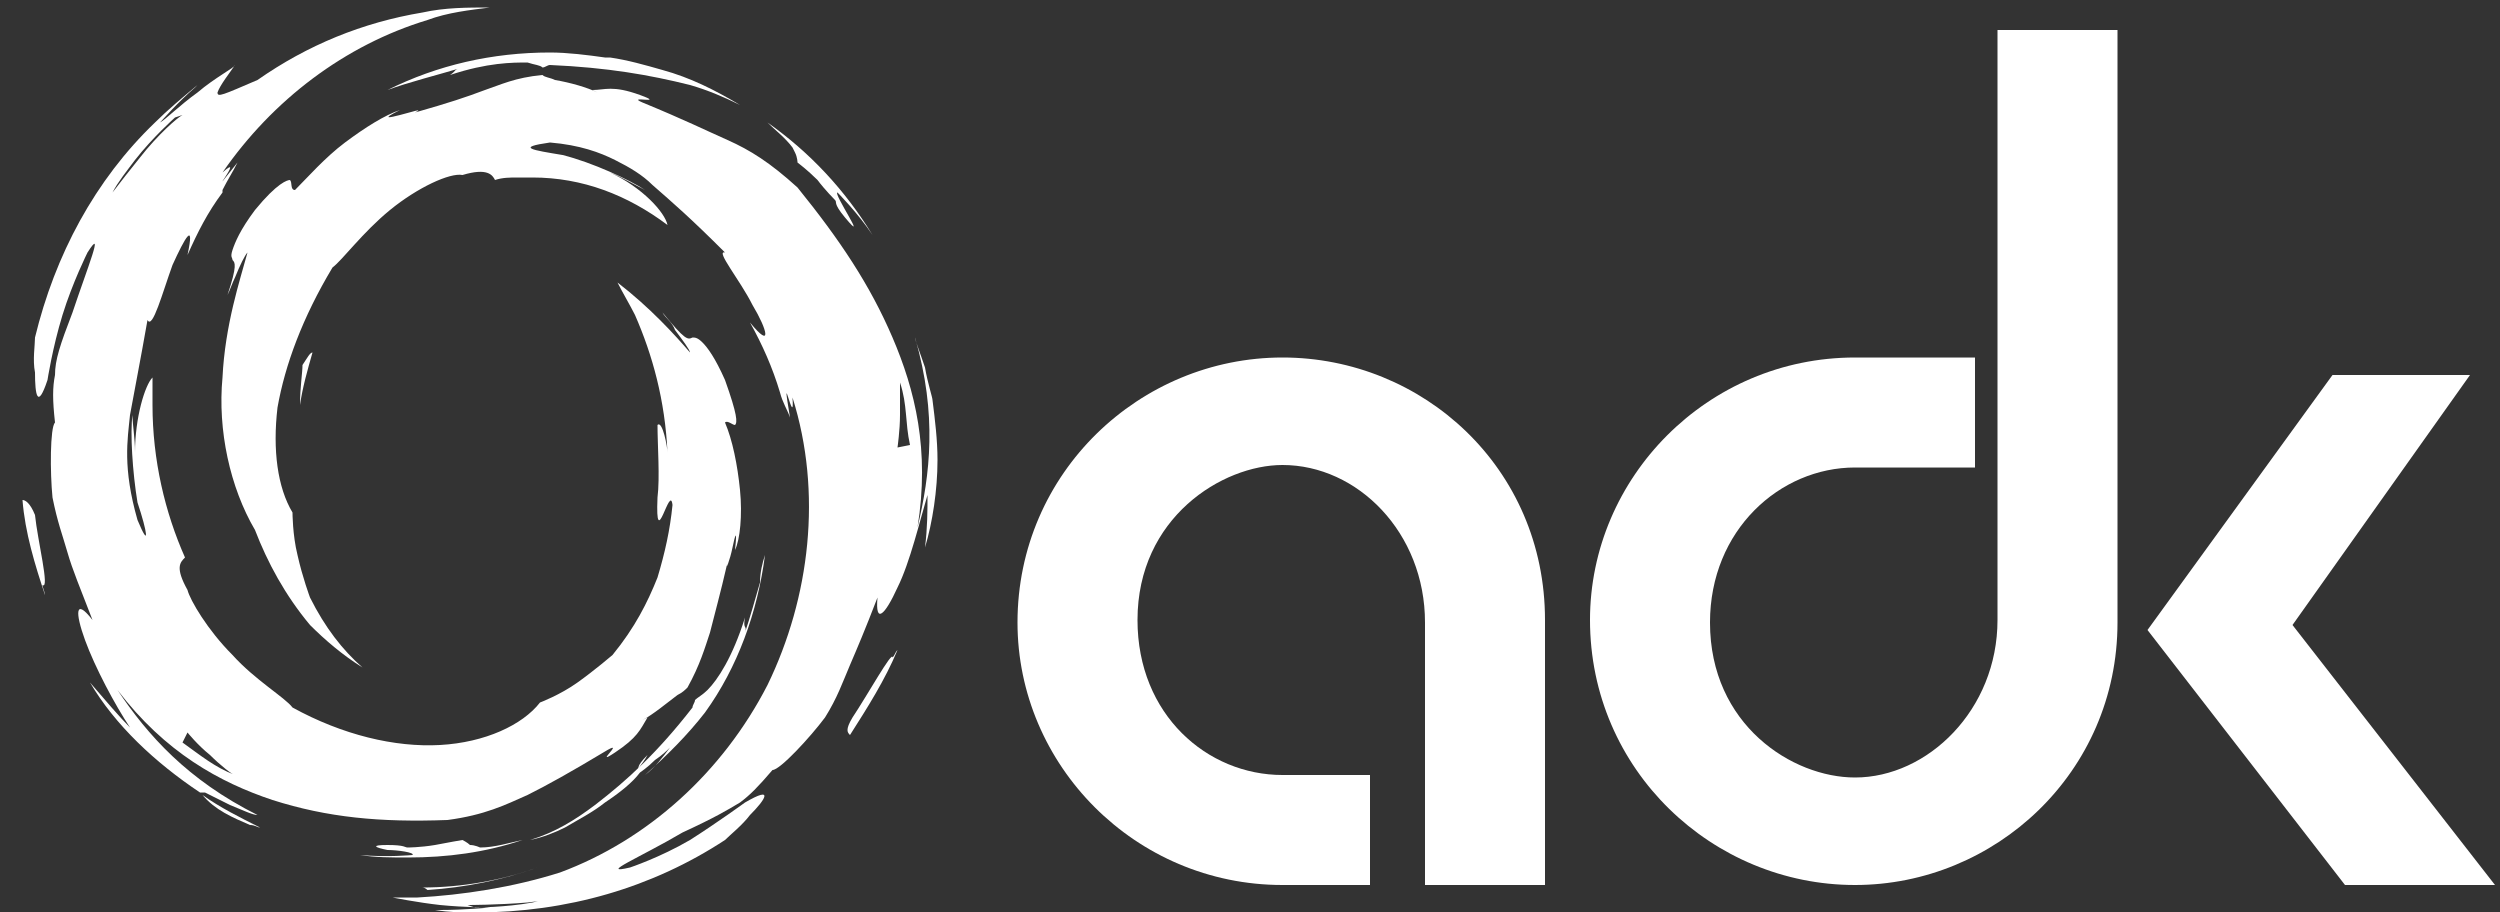
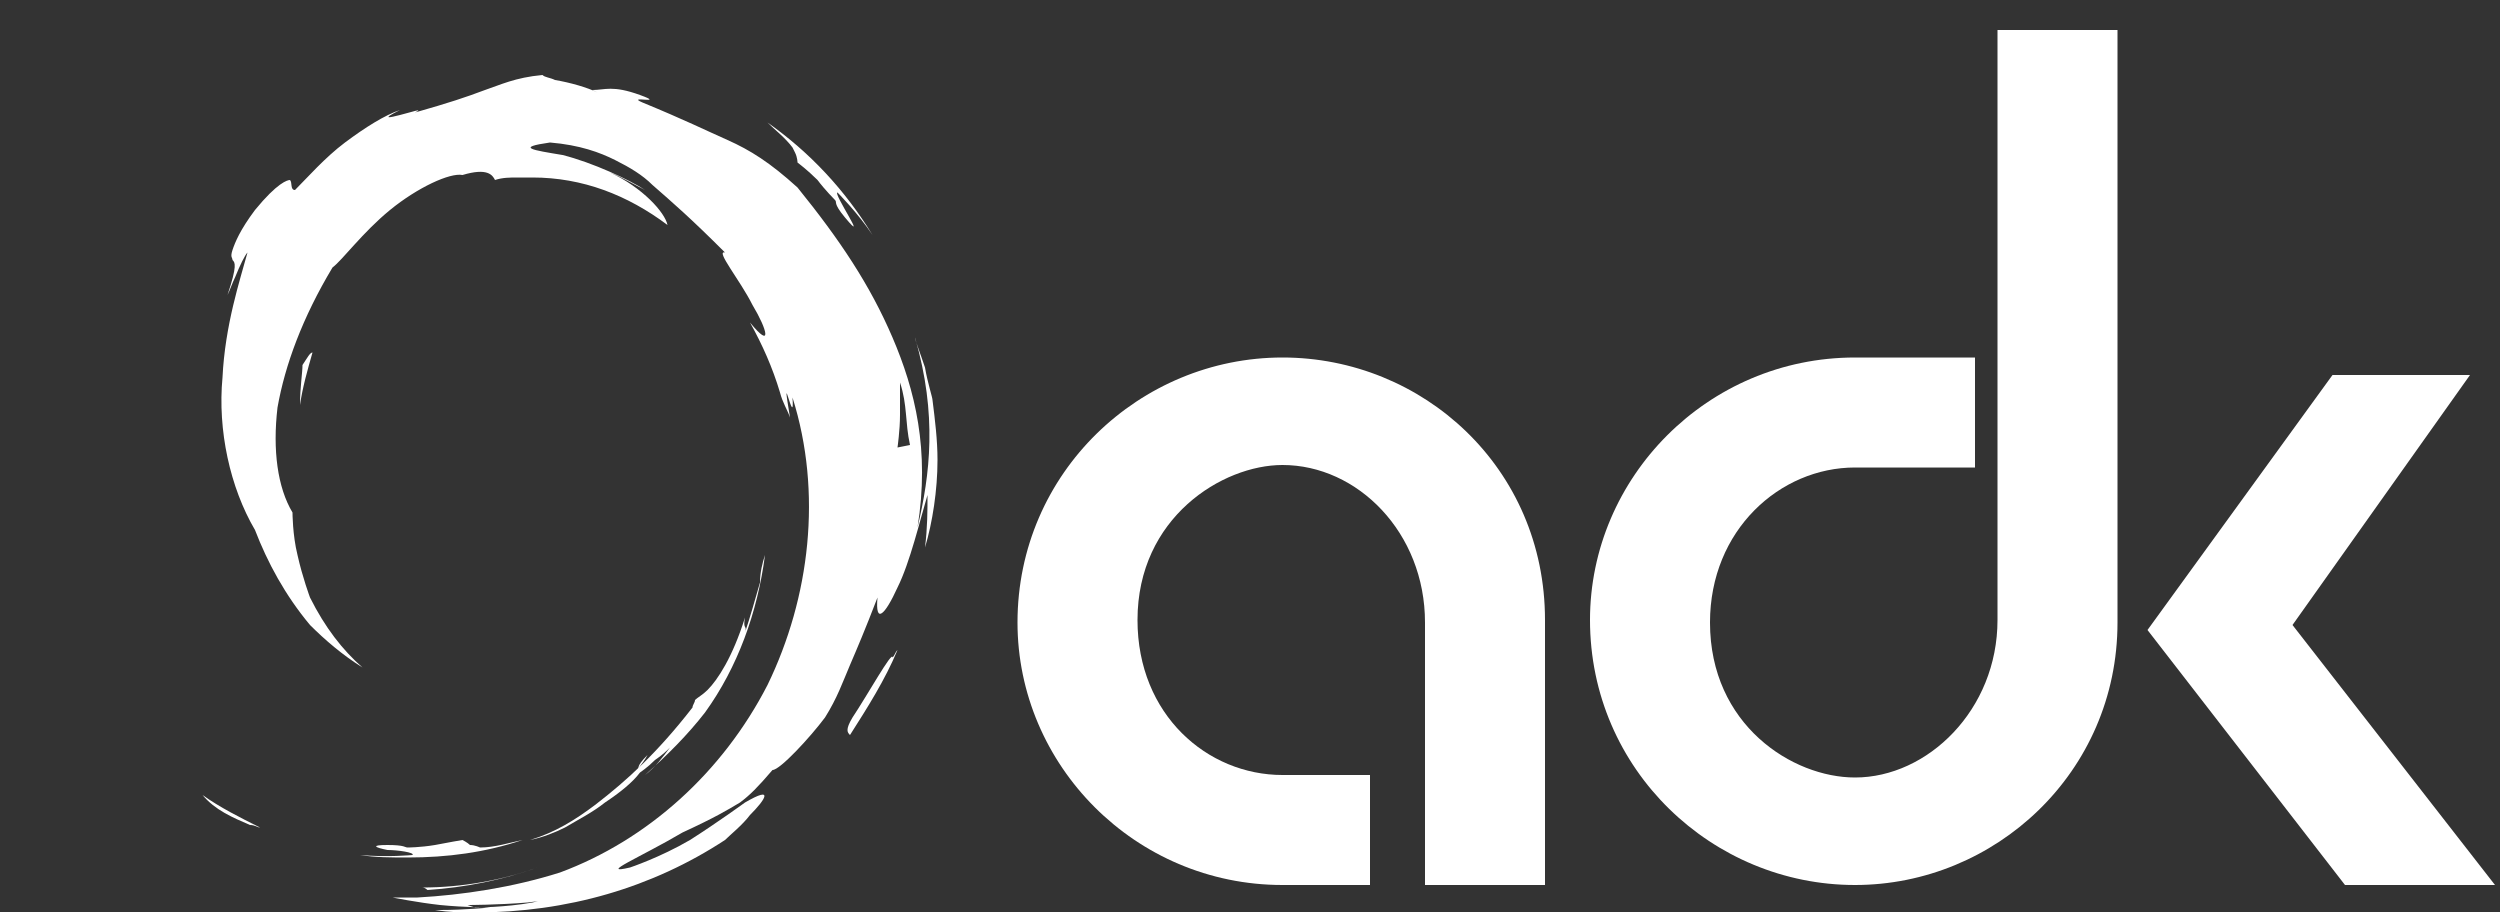
<svg xmlns="http://www.w3.org/2000/svg" version="1.1" id="Layer_1" x="0px" y="0px" viewBox="0 0 100 36.5" enable-background="new 0 0 100 36.5" xml:space="preserve">
  <rect x="0" y="0" width="100" height="36.5" fill="#333333" stroke="none" />
  <g>
    <g>
      <g>
        <path fill="#FFFFFF" d="M79.9,1.2v23.6c0,3.6-2.8,6.3-5.7,6.3c-2.5,0-5.8-2.1-5.8-6.2c0-3.7,2.8-6.2,5.8-6.2H79v-4.4h-4.8     c-5.9,0-10.6,4.8-10.6,10.5c0,6,4.9,10.6,10.6,10.6c5.6,0,10.5-4.5,10.5-10.5V1.2H79.9z M85.9,25.2L93.3,15h5.5l-7.1,10l8.1,10.4     h-6L85.9,25.2z" />
        <path fill="#FFFFFF" d="M61.8,35.4V24.8c0-6.1-4.9-10.5-10.5-10.5c-5.7,0-10.6,4.6-10.6,10.6c0,5.7,4.7,10.5,10.6,10.5h3.5V31     h-3.5c-3,0-5.8-2.4-5.8-6.2c0-4.1,3.4-6.2,5.8-6.2c3,0,5.7,2.7,5.7,6.3v10.5C57,35.4,61.8,35.4,61.8,35.4z" />
      </g>
    </g>
    <g>
      <g>
-         <path fill="#FFFFFF" d="M1.7,23.4c0,0.1,0.1,0.3,0.1,0.4C1.4,22.6,1,21.3,0.9,20c0.1,0,0.3,0.1,0.5,0.6C1.5,21.6,2,23.6,1.7,23.4     z" />
        <path fill="#FFFFFF" d="M19.2,33.9c0.6,0,1.2-0.2,1.7-0.3c-1.5,0.5-3,0.7-4.6,0.7c-0.6,0-1.3,0-1.9-0.1c1.1,0.1,2.1,0,2.1,0     c0.1-0.1-0.6-0.2-1-0.2c-0.5-0.1-0.7-0.2,0-0.2c0.7,0,0.7,0.1,0.8,0.1c0,0,0.5,0,1.1-0.1c0.5-0.1,1.1-0.2,1.1-0.2     s0.2,0.1,0.3,0.2C19,33.8,19.2,33.9,19.2,33.9z" />
-         <path fill="#FFFFFF" d="M29.6,19.6c-0.1-1-0.3-2-0.6-2.7c0.1-0.1,0.3,0.1,0.4,0.1c0.1-0.1,0.1-0.4-0.4-1.8     c-0.4-0.9-0.7-1.3-0.9-1.5c-0.2-0.2-0.3-0.2-0.4-0.2c-0.2,0.1-0.3,0.1-1.2-1c0.1,0.2,0.4,0.4,0.5,0.7c0.3,0.4,0.6,0.8,0.6,0.9     c-0.6-0.7-1.6-1.8-2.9-2.8c0.2,0.4,0.5,0.9,0.7,1.3c0.7,1.6,1.2,3.4,1.3,5.5c0-0.2-0.2-1.3-0.4-1.1c0,0.8,0.1,2.1,0,2.9     c-0.1,2.3,0.5-0.6,0.6,0.3c-0.1,1-0.3,1.9-0.6,2.9c-0.4,1-0.9,2-1.8,3.1c0,0-0.7,0.6-1.4,1.1c-0.7,0.5-1.5,0.8-1.5,0.8     c-0.7,0.9-2.2,1.6-4,1.7s-3.9-0.4-5.9-1.5c-0.3-0.4-1.5-1.1-2.4-2.1c-1-1-1.7-2.2-1.8-2.6c-0.5-0.9-0.3-1.1-0.1-1.3     c-0.8-1.8-1.3-3.9-1.3-6.1c0-0.4,0-0.7,0-1.1c-0.3,0.3-0.7,1.6-0.7,3c0-0.6-0.1-1.1-0.1-1.5c-0.1,0.7,0,2.3,0.2,3.5     c0.4,1.2,0.5,1.9,0,0.7c-0.6-2.1-0.4-3.2-0.3-4.2c0.2-1.1,0.4-2.1,0.7-3.8c0.2,0.4,0.6-1.1,1-2.2c0.5-1.1,0.9-1.8,0.6-0.4     c0.4-0.9,0.8-1.7,1.4-2.5c0,0,0,0,0-0.1c0.2-0.4,0.4-0.7,0.6-1.1C8,8.4,9.9,6,8.9,6.9c2-2.9,4.9-5.1,8.2-6.1     c0.8-0.3,1.7-0.4,2.5-0.5c-0.9,0-1.8,0-2.7,0.2c-2.4,0.4-4.6,1.3-6.6,2.7C8.9,3.8,8.7,3.9,8.7,3.7c0.1-0.3,0.5-0.8,0.7-1.1     c0,0.1-0.8,0.5-1.5,1.1C7.2,4.2,6.6,4.8,6.4,4.9c0.1-0.1,0.7-0.8,1.4-1.4l0.1-0.1c-0.6,0.5-1.2,1-1.7,1.5c-2.4,2.3-4,5.3-4.8,8.6     l0,0c0,0.3-0.1,0.9,0,1.4c0,0.9,0.1,1.5,0.5,0.3c0,0,0.2-1.3,0.6-2.6s1-2.5,1-2.5c0.7-1.1,0,0.6-0.6,2.4     c-0.5,1.3-0.7,1.9-0.7,2.5c-0.1,0.5-0.1,1,0,1.9c-0.2,0.2-0.2,2-0.1,3c0.2,1,0.4,1.5,0.6,2.2s0.5,1.4,1,2.7     C3,23.9,3,24.5,3.4,25.6s1.2,2.6,1.8,3.5c-0.4-0.4-1-1.1-1.6-1.8c1,1.7,2.6,3.2,4.4,4.4l0,0l0,0c0,0,0,0,0.1,0h0.1     c0.2,0.1,0.6,0.3,1,0.5c0.5,0.2,0.9,0.4,1.1,0.4c-2.8-1.4-4.4-3.2-5.6-5c1.9,2.5,4.1,3.7,6.2,4.4c2.2,0.7,4.3,0.9,7,0.8     c1.5-0.2,2.3-0.6,3.2-1c0.8-0.4,1.7-0.9,3.2-1.8c0.7-0.4-0.6,0.7,0.3,0.1s1-0.9,1.3-1.4l-0.2,0.1c0.4-0.2,1-0.7,1.4-1     c0.2-0.1,0.3-0.2,0.4-0.3l0,0c0.5-0.9,0.7-1.6,0.9-2.2c0.2-0.8,0.4-1.5,0.7-2.8c-0.1,0.4,0.1-0.1,0.2-0.6s0.2-0.8,0.1,0.1     C29.6,21.6,29.7,20.6,29.6,19.6z M4.5,7.7c0.2-0.4,0.6-0.9,0.9-1.3C6.1,5.5,7,4.7,7,4.7l0.3-0.1c-0.2,0.1-1,0.8-1.7,1.7     C5.2,6.8,4.8,7.3,4.5,7.7z M7.3,29.7l0.2-0.4c0,0,0.4,0.5,0.9,0.9c0.4,0.4,0.9,0.8,1,0.8C8.6,30.7,8,30.2,7.3,29.7z" />
        <path fill="#FFFFFF" d="M30.6,22.2c-0.3,2.3-1.1,4.5-2.4,6.3c-0.7,0.9-1.5,1.7-2.4,2.5c0.4-0.3,0.7-0.7,1-1.1     c-0.1,0.1-0.3,0.3-0.6,0.5c-0.3,0.3-0.6,0.5-0.6,0.5l0,0c-0.3,0.4-0.8,0.8-1.4,1.2c-0.5,0.4-1.1,0.7-1.6,1l0,0     c-0.4,0.2-0.9,0.4-1.4,0.5c1-0.3,1.8-0.8,2.6-1.4c1.3-1,2.5-2.1,3.9-3.9c0-0.1,0.1-0.2,0.1-0.3c0.1-0.1,0.3-0.2,0.5-0.4     c0.4-0.4,1-1.3,1.5-2.9c-0.1,0.5,0.1,0.3,0,0.6c0.2-0.6,0.4-1.3,0.6-2C30.4,22.9,30.5,22.5,30.6,22.2z" />
        <g>
          <path fill="#FFFFFF" d="M20.8,7.2h-0.1H20.8L20.8,7.2L20.8,7.2z" />
          <path fill="#FFFFFF" d="M8.1,31.8c0.7,0.5,1.5,0.9,2.3,1.3c-0.1,0-0.2-0.1-0.4-0.1C9.3,32.7,8.6,32.4,8.1,31.8      C8,31.8,8,31.8,8.1,31.8z" />
        </g>
      </g>
      <g>
        <path fill="#FFFFFF" d="M12.5,14.1c-0.2,0.7-0.4,1.4-0.5,2.1c0-0.7,0.1-1.3,0.1-1.6C12.3,14.3,12.4,14.1,12.5,14.1z" />
-         <path fill="#FFFFFF" d="M29.6,4.2c-0.6-0.3-1.3-0.6-2-0.8C26,3,24.3,2.7,22,2.6c-0.1,0-0.2,0.1-0.3,0.1c-0.1-0.1-0.3-0.1-0.6-0.2     c-0.6,0-1.6,0-3.1,0.5c0.3-0.2,0.1-0.2,0.5-0.3c-1,0.3-2.2,0.6-3,0.9c2-1,4.2-1.5,6.5-1.5c0.7,0,1.5,0.1,2.2,0.2     c0.1,0,0.1,0,0.2,0l0,0c0.7,0.1,1.4,0.3,2.1,0.5C27.6,3.1,28.6,3.6,29.6,4.2z" />
        <path fill="#FFFFFF" d="M31.7,5.9c-0.3-0.4-0.7-0.7-1-1c1.7,1.2,3.1,2.7,4.2,4.5c-0.6-0.9-1.4-1.7-1.4-1.7c-0.2,0,1.3,2.2,0.3,1     c-0.5-0.6-0.3-0.6-0.4-0.7c0,0-0.4-0.4-0.7-0.8c-0.4-0.4-0.8-0.7-0.8-0.7s0-0.2-0.1-0.4C31.8,6.1,31.7,5.9,31.7,5.9z" />
        <path fill="#FFFFFF" d="M21.5,34.7c-1.4,0.5-2.9,0.8-4.4,0.9c0,0-0.1-0.1-0.2-0.1C18.5,35.5,20.1,35.2,21.5,34.7z" />
        <path fill="#FFFFFF" d="M35.7,26.3c0.1-0.1,0.1-0.2,0.2-0.3c-0.5,1.2-1.2,2.3-1.9,3.4c-0.1-0.1-0.2-0.2,0.1-0.7     C34.7,27.8,35.7,26,35.7,26.3z" />
        <path fill="#FFFFFF" d="M37.5,18.4c0-0.8-0.1-1.6-0.2-2.4l0,0c0-0.1-0.2-0.7-0.3-1.3c-0.2-0.6-0.4-1.1-0.4-1.2     c0.9,3.1,0.6,5.5,0.1,7.6c0.5-3.1-0.1-5.5-1-7.6s-2.1-3.9-3.8-6c-1.1-1-1.9-1.5-2.8-1.9s-1.7-0.8-3.4-1.5c-0.7-0.3,1,0.1-0.1-0.3     s-1.4-0.2-1.9-0.2l0.2,0.1c-0.4-0.2-1.1-0.4-1.7-0.5C22,3.1,21.8,3.1,21.7,3c-1.1,0.1-1.7,0.4-2.3,0.6c-0.8,0.3-1.4,0.5-2.8,0.9     c0.4-0.2-0.2,0-0.6,0.1s-0.8,0.2,0-0.2c-0.6,0.2-1.4,0.7-2.2,1.3s-1.5,1.4-2,1.9c-0.2,0-0.1-0.3-0.2-0.4c-0.1,0-0.5,0.1-1.4,1.2     C9.6,9.2,9.4,9.7,9.3,10c-0.1,0.3,0,0.3,0,0.4c0.1,0.1,0.2,0.2-0.2,1.4c0.1-0.2,0.2-0.5,0.3-0.7c0.2-0.5,0.4-0.9,0.5-1     c-0.3,1.1-0.9,2.9-1,5c-0.2,2.1,0.3,4.4,1.3,6.1c0.5,1.3,1.2,2.6,2.2,3.8c0.6,0.6,1.3,1.2,2.1,1.7c-0.8-0.7-1.5-1.6-2.1-2.8     c0,0-0.3-0.8-0.5-1.7c-0.2-0.8-0.2-1.7-0.2-1.7c-0.6-1-0.8-2.5-0.6-4.2c0.3-1.7,1-3.6,2.2-5.6c0.4-0.3,1.2-1.4,2.3-2.3     S18,6.9,18.5,7c1-0.3,1.2,0,1.3,0.2c0.3-0.1,0.6-0.1,0.9-0.1h0.1l0,0c0.2,0,0.3,0,0.5,0c2,0,3.8,0.7,5.4,1.9     c-0.1-0.5-1-1.5-2.3-2.1c0.5,0.2,1,0.5,1.4,0.7c-0.6-0.4-2.1-1.1-3.3-1.4C21.3,6,20.6,5.9,22,5.7c1.2,0.1,2,0.4,2.6,0.7     c0.6,0.3,1.1,0.6,1.5,1c0.8,0.7,1.5,1.3,2.9,2.7c-0.4-0.1,0.6,1.1,1.1,2.1c0.6,1,0.8,1.8-0.1,0.7c0.5,0.9,0.9,1.8,1.2,2.8     c0.1,0.4,0.3,0.7,0.4,1c-0.4-2.4,0.2,0.6,0.1-0.8c1.2,3.8,0.7,8-1,11.5c-1.8,3.5-4.8,6.2-8.3,7.5c-1.9,0.6-3.9,0.9-5.7,1     c-0.3,0-0.6,0-0.9,0h-0.1c0,0,1,0.2,1.9,0.3c1,0.1,2,0.1,2,0.1s-1,0.1-2,0.1h-0.2c0.6,0.1,1.1,0.1,1.6,0.1c3.7,0,7.1-1,10-2.9     c0.2-0.2,0.7-0.6,1-1c0.6-0.6,1-1.2-0.2-0.5c0,0-1.1,0.8-2.2,1.5c-1.2,0.7-2.4,1.1-2.4,1.1c-1.3,0.3,0.4-0.4,2.1-1.4     c1.3-0.6,1.8-0.9,2.3-1.2c0.4-0.3,0.7-0.6,1.3-1.3c0.3,0,1.5-1.3,2.1-2.1c0.5-0.8,0.7-1.4,1-2.1s0.6-1.4,1.1-2.7     c-0.1,1.1,0.3,0.7,0.8-0.4c0.5-1,0.9-2.7,1.2-3.7c0,0.6,0,1.3-0.1,2.1C37.3,20.9,37.5,19.6,37.5,18.4z M21.3,36.1     c-1.1,0.2-2.3,0.2-2.3,0.2l-0.3-0.1c0,0,1.2,0,2.4-0.1c0.9-0.1,1.8-0.3,2.1-0.4C22.9,35.7,22.1,35.9,21.3,36.1z M35.9,17.9     c0,0,0.1-0.7,0.1-1.3c0-0.7,0-1.3,0-1.3c0.3,0.9,0.2,1.6,0.4,2.5L35.9,17.9z" />
        <g>
          <path fill="#FFFFFF" d="M25.9,30.2c-0.1,0.2-0.2,0.3-0.4,0.6C25.6,30.7,25.4,30.7,25.9,30.2z" />
        </g>
      </g>
    </g>
  </g>
</svg>